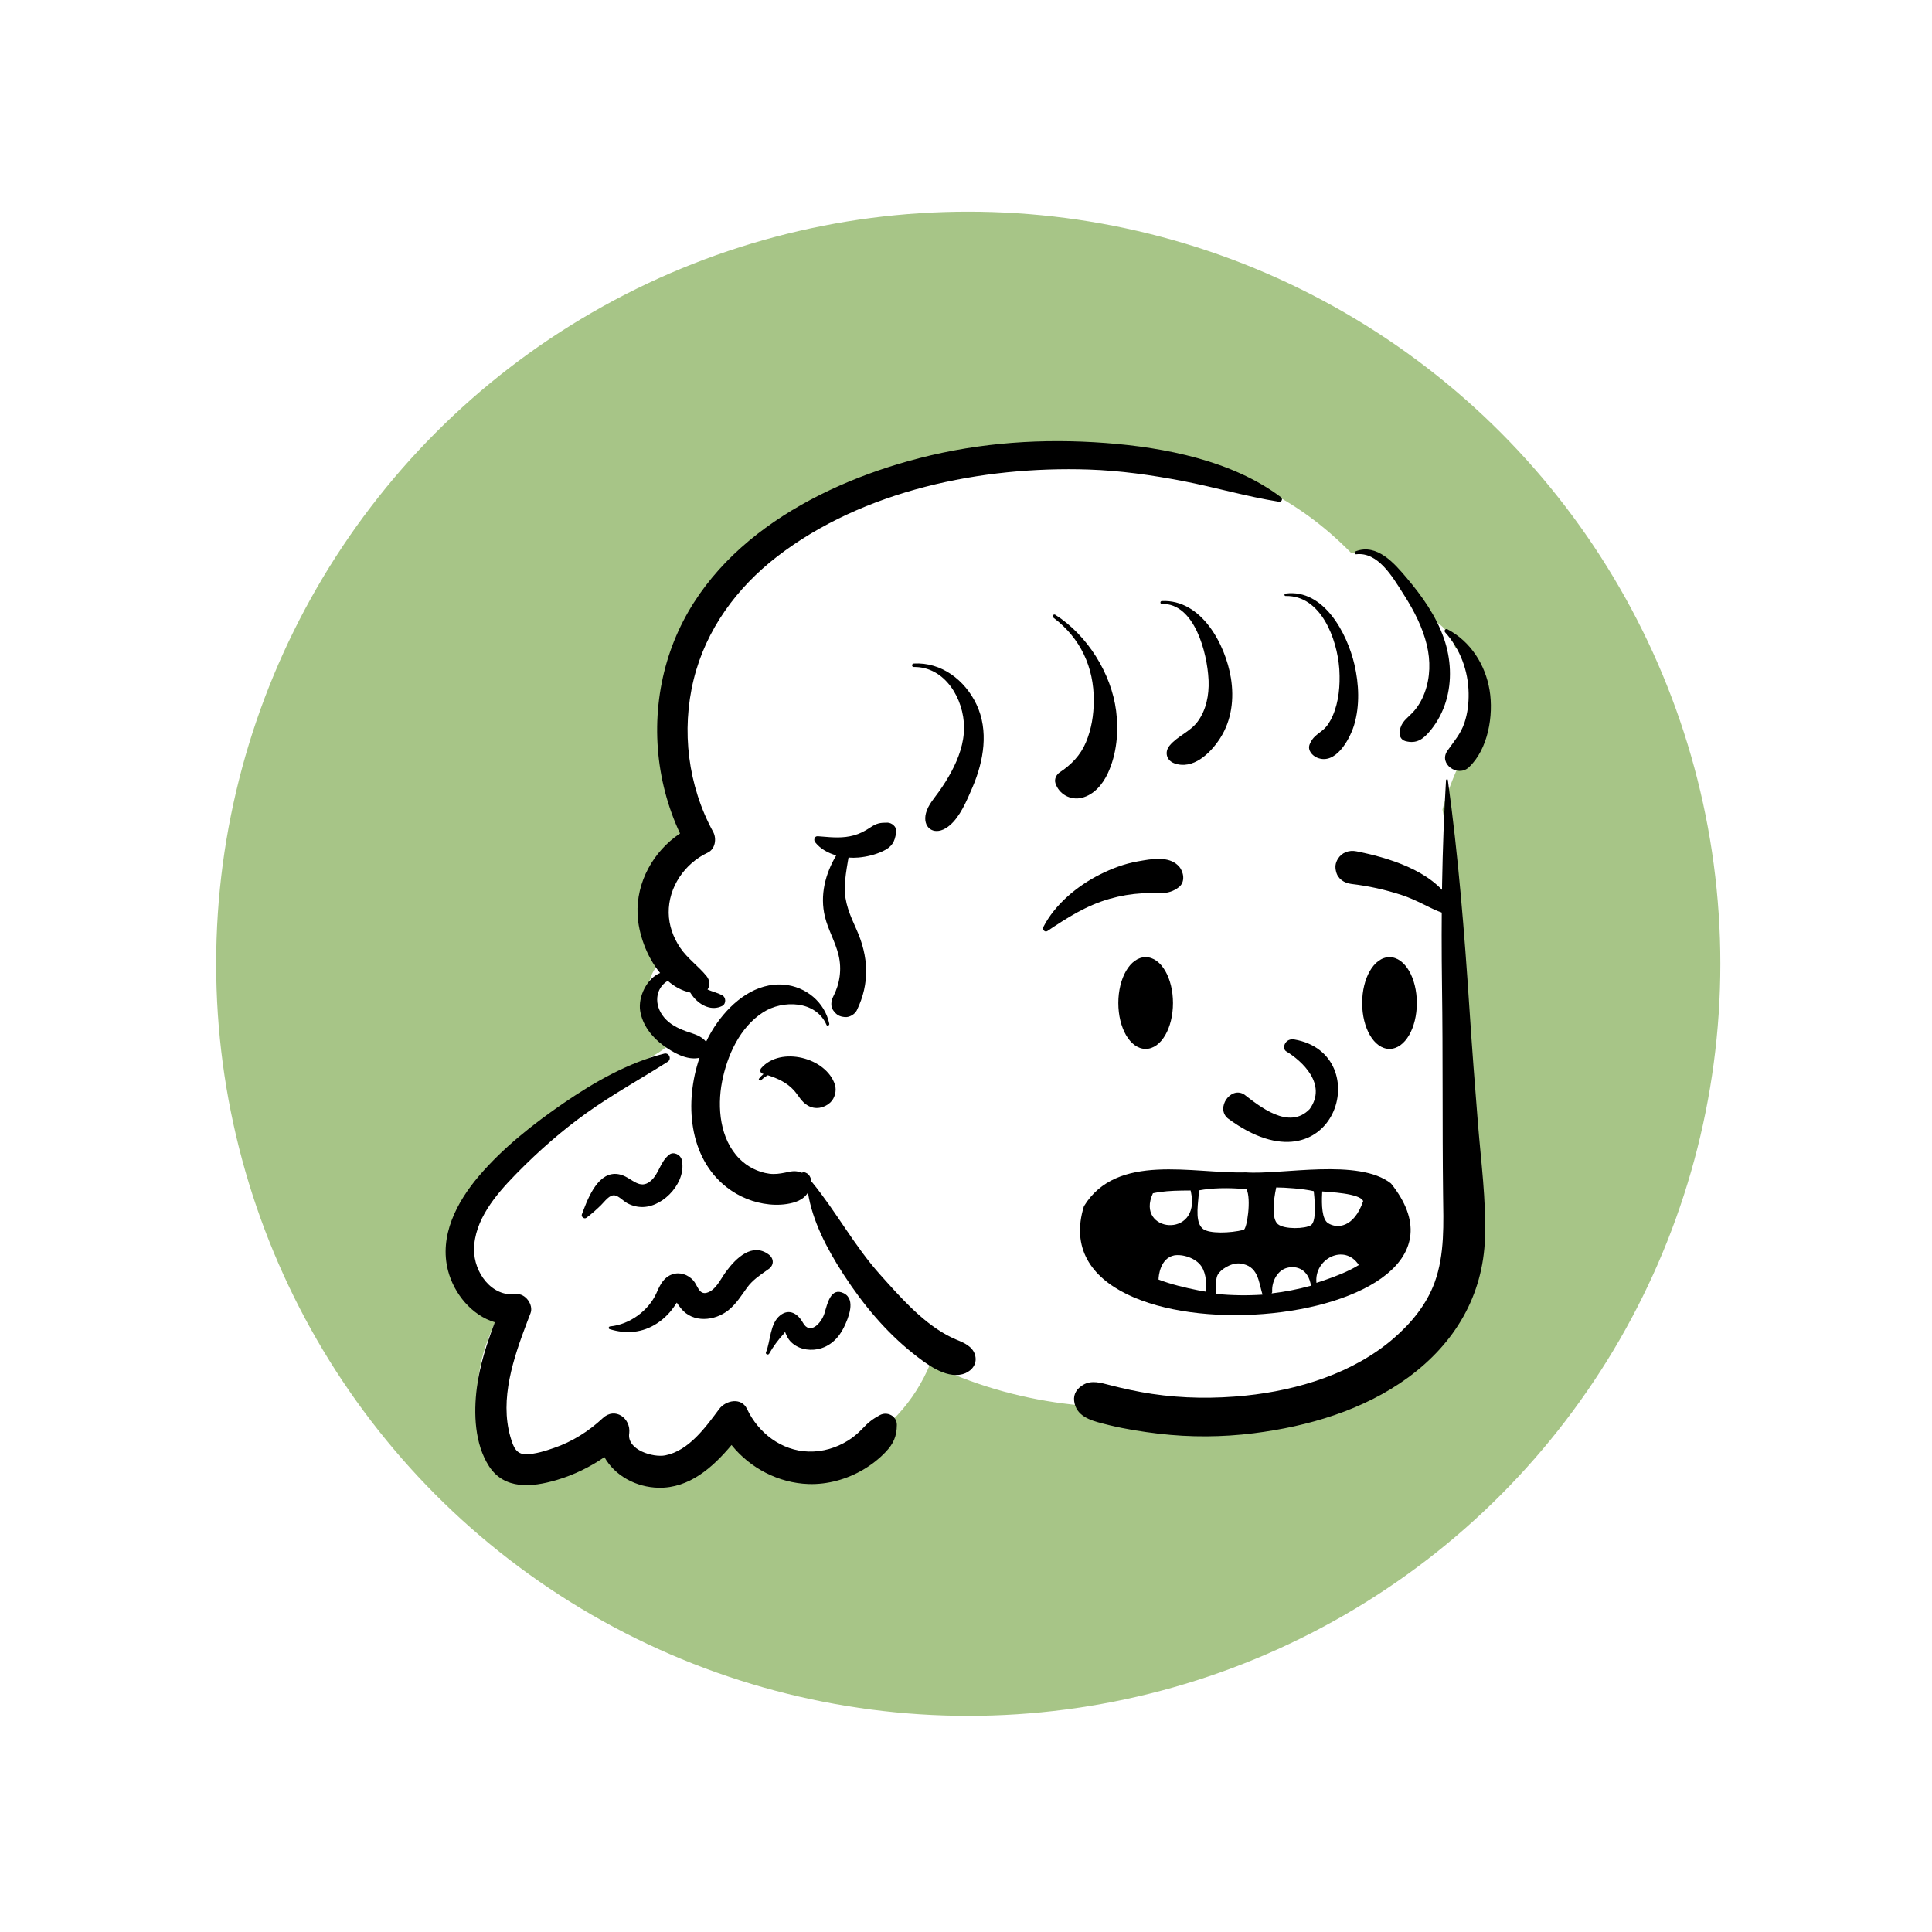
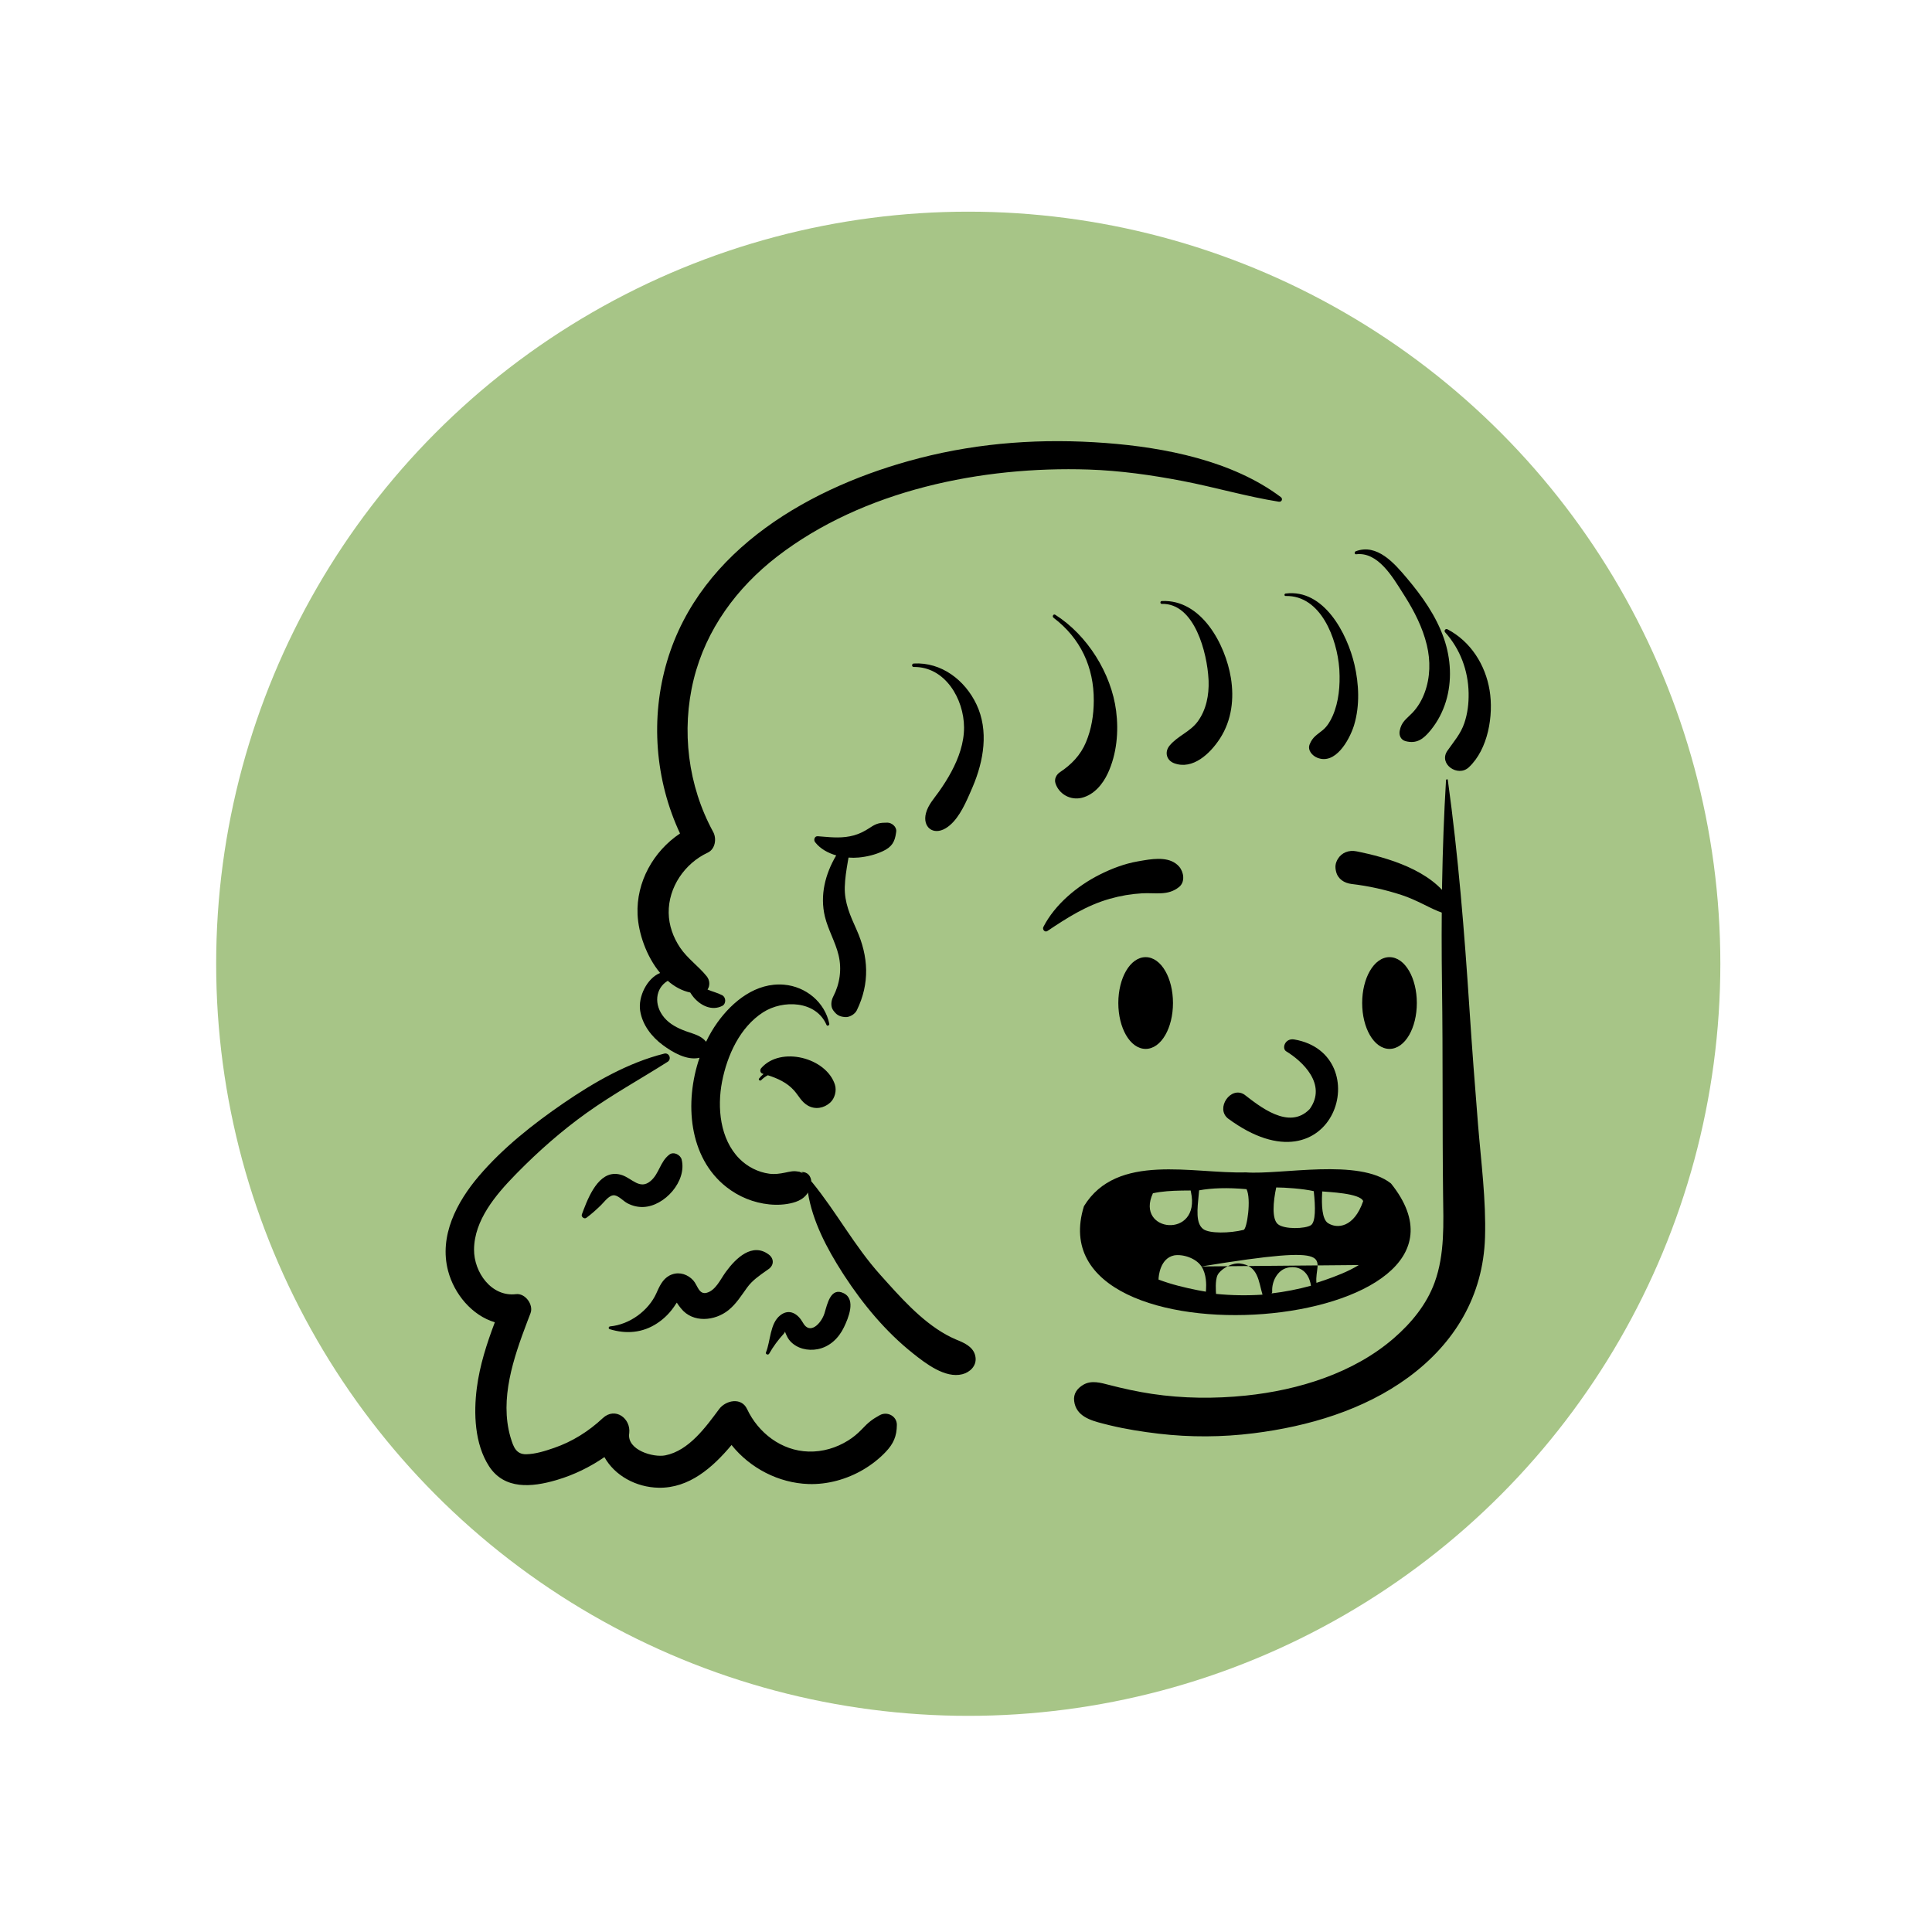
<svg xmlns="http://www.w3.org/2000/svg" fill="none" height="100%" overflow="visible" preserveAspectRatio="none" style="display: block;" viewBox="0 0 143 143" width="100%">
  <g filter="url(#filter0_d_0_1517)" id="Group 6">
    <circle cx="71.667" cy="68.667" fill="#A7C587" id="Ellipse 43" r="55.667" />
    <g id="variant standing/Female peep standing 18">
      <g id="Head">
        <g id="head/head Medium Bangs 2">
-           <path clip-rule="evenodd" d="M107.734 45.305C107.377 44.406 106.745 43.275 105.69 43.23C104.873 40.739 102.842 38.201 100.018 38.269C91.729 29.809 81.294 30.208 70.384 31.999C64.627 33.064 58.783 35.151 54.49 39.267C49.348 44.114 47.346 52.571 51.373 58.7C47.893 60.561 47.825 64.978 49.313 68.165C47.524 69.399 47.416 72.395 49.43 73.337C49.323 73.775 49.399 74.227 49.603 74.617C48.604 75.446 47.304 76.059 46.23 76.586C45.755 76.819 45.481 77.199 45.367 77.628C41.838 79.938 33.039 85.584 33.144 90.077C33.093 92.421 34.835 93.965 36.952 94.579C35.693 97.092 34.736 100.028 35.942 102.74C36.276 103.559 38.773 105.967 38.899 106.011C39.119 106.199 42.702 104.557 44.444 103.72C44.781 105.912 47.13 107.061 49.155 106.309C51.074 105.732 52.254 104.11 53.465 102.635C55.072 106.133 59.801 106.174 62.858 104.665C65.602 103.4 67.689 101.081 68.85 98.286C75.023 101.301 82.243 102.18 88.949 100.976C89.379 101.735 90.332 102.246 91.18 101.952C94.746 100.882 98.689 100.822 101.711 98.371C108.011 93.858 108.542 85.539 108.102 78.447C107.713 71.375 108.053 64.246 106.766 57.251C107.325 55.191 108.254 53.371 109.114 51.436C110.049 49.407 110.03 46.392 107.734 45.305Z" fill="white" fill-rule="evenodd" id=" Background_2" />
          <path clip-rule="evenodd" d="M49.161 75.319C49.532 75.226 49.732 75.724 49.416 75.924C47.416 77.195 45.349 78.329 43.415 79.711C41.577 81.025 39.879 82.521 38.295 84.13L38.12 84.309C36.688 85.779 35.103 87.65 35.087 89.817C35.074 91.503 36.376 93.342 38.193 93.121C38.877 93.037 39.506 93.904 39.268 94.529L39.016 95.187C38.005 97.852 36.977 100.871 37.775 103.675L37.805 103.774C37.998 104.416 38.201 104.984 38.948 104.971C39.641 104.959 40.362 104.726 41.01 104.503C42.356 104.041 43.577 103.271 44.612 102.302C45.528 101.445 46.698 102.315 46.575 103.404L46.57 103.439C46.401 104.661 48.353 105.229 49.24 105.054C50.991 104.708 52.239 102.957 53.234 101.622C53.712 100.981 54.873 100.728 55.293 101.622C56.126 103.393 57.841 104.717 59.848 104.772C60.89 104.801 61.891 104.505 62.773 103.956C63.134 103.732 63.457 103.465 63.752 103.162L63.826 103.086C64.263 102.623 64.564 102.378 65.123 102.076C65.673 101.778 66.386 102.147 66.382 102.796C66.378 103.638 66.131 104.197 65.549 104.807C65.069 105.312 64.497 105.756 63.896 106.11C62.689 106.822 61.253 107.223 59.848 107.176C57.632 107.103 55.518 106.001 54.147 104.287C52.748 105.957 51.011 107.492 48.755 107.45C47.066 107.42 45.492 106.542 44.738 105.183C43.673 105.915 42.505 106.488 41.254 106.862L41.143 106.895C39.374 107.409 37.337 107.613 36.198 105.86C35.129 104.214 35.049 101.935 35.294 100.054C35.513 98.373 36.031 96.777 36.626 95.203C34.933 94.699 33.618 93.111 33.166 91.399C32.484 88.811 33.809 86.302 35.447 84.379C37.227 82.29 39.467 80.524 41.723 78.977C43.973 77.436 46.495 75.986 49.161 75.319ZM107.029 55.078C107.033 55.006 107.151 54.981 107.162 55.06C107.939 60.689 108.39 66.307 108.762 71.975C108.951 74.846 109.166 77.715 109.4 80.583C109.625 83.332 110 86.156 109.916 88.917C109.783 93.241 107.679 96.757 104.23 99.287C100.923 101.711 96.823 102.91 92.8 103.417C90.463 103.711 88.094 103.725 85.754 103.449C84.54 103.305 83.326 103.114 82.136 102.827L81.622 102.698C80.685 102.46 79.638 102.136 79.505 101.028C79.44 100.492 79.726 100.096 80.187 99.826C80.788 99.475 81.477 99.682 82.097 99.842C83.141 100.112 84.197 100.343 85.264 100.503C87.556 100.847 89.911 100.868 92.215 100.629C96.09 100.228 100.177 98.975 103.165 96.384C104.464 95.258 105.593 93.887 106.186 92.257C106.95 90.162 106.837 87.877 106.811 85.683C106.752 80.583 106.805 75.481 106.733 70.38C106.662 65.263 106.724 60.187 107.029 55.078ZM68.061 31.24C72.588 30.075 77.184 29.772 81.835 30.122C86.221 30.453 91.218 31.433 94.8 34.125C94.974 34.255 94.87 34.503 94.655 34.468C92.26 34.087 89.925 33.395 87.541 32.936C85.247 32.495 82.912 32.164 80.576 32.087C72.677 31.828 63.888 33.614 57.519 38.528C54.533 40.833 52.253 43.931 51.346 47.618C50.416 51.399 50.919 55.489 52.787 58.909C53.056 59.401 52.946 60.181 52.384 60.443C50.681 61.238 49.468 63.001 49.494 64.903C49.507 65.826 49.826 66.71 50.338 67.473C50.88 68.279 51.704 68.844 52.31 69.597C52.548 69.894 52.557 70.302 52.369 70.575C52.723 70.73 53.105 70.813 53.453 70.996C53.749 71.151 53.757 71.636 53.453 71.789C52.685 72.175 51.854 71.765 51.335 71.142C51.243 71.031 51.162 70.915 51.09 70.797C50.468 70.665 49.911 70.354 49.425 69.929C48.499 70.482 48.372 71.714 49.168 72.656C49.574 73.137 50.151 73.433 50.735 73.647L50.805 73.672C51.373 73.873 51.893 73.985 52.262 74.439C52.505 73.932 52.784 73.455 53.096 73.02C54.227 71.441 55.967 70.038 58.032 70.216C59.649 70.355 61.05 71.511 61.381 73.105C61.406 73.223 61.228 73.316 61.175 73.192C60.399 71.386 57.944 71.32 56.481 72.261C54.761 73.368 53.822 75.453 53.444 77.396C53.073 79.308 53.288 81.636 54.723 83.091C55.31 83.686 56.109 84.098 56.942 84.207C57.35 84.26 57.709 84.207 58.099 84.129L58.357 84.075C58.536 84.039 58.714 84.009 58.903 84.025L59.182 84.063L59.341 84.137C59.479 84.199 59.467 84.182 59.304 84.086C59.78 84.047 60.026 84.398 60.051 84.783C60.066 84.792 60.081 84.802 60.093 84.818C61.899 87.022 63.239 89.556 65.155 91.689L65.715 92.313C67.157 93.914 68.803 95.649 70.761 96.479L70.995 96.576C71.564 96.815 72.136 97.144 72.209 97.829C72.274 98.444 71.789 98.905 71.23 99.049C69.957 99.375 68.505 98.246 67.573 97.504C65.568 95.912 63.883 93.881 62.49 91.745L62.353 91.533C61.209 89.75 60.133 87.716 59.8 85.599L59.739 85.697C59.735 85.704 59.731 85.709 59.729 85.712C59.661 85.805 59.586 85.883 59.498 85.957C59.265 86.159 58.979 86.277 58.682 86.357C58.125 86.507 57.515 86.536 56.942 86.478C55.78 86.36 54.693 85.918 53.773 85.198C50.975 83.008 50.645 78.933 51.776 75.626C50.848 75.847 49.789 75.224 49.064 74.689C48.233 74.076 47.547 73.19 47.383 72.149C47.221 71.115 47.881 69.746 48.86 69.348C47.844 68.13 47.252 66.402 47.191 65.019C47.085 62.613 48.366 60.338 50.333 59.025C48.483 55.069 48.127 50.48 49.373 46.279C51.844 37.944 60.123 33.283 68.061 31.24ZM61.015 94.568L61.038 94.495C61.235 93.85 61.489 92.568 62.455 93.056C63.376 93.522 62.788 94.903 62.465 95.574C62.079 96.378 61.413 97.022 60.519 97.195C59.791 97.335 58.991 97.155 58.483 96.594C58.334 96.43 58.251 96.251 58.162 96.053C58.128 95.976 58.112 95.923 58.106 95.888C58.098 95.926 58.074 95.982 58.014 96.049C57.607 96.492 57.223 97.007 56.929 97.531C56.859 97.655 56.639 97.568 56.694 97.433C57.038 96.594 56.98 95.299 57.745 94.693C58.42 94.158 59.053 94.579 59.41 95.201L59.429 95.234C59.95 96.178 60.781 95.281 61.015 94.568ZM53.677 91.54L53.748 91.442C54.469 90.459 55.685 89.275 56.902 90.19C57.289 90.481 57.303 90.966 56.902 91.256L56.75 91.364C56.218 91.74 55.689 92.095 55.298 92.635C54.874 93.221 54.493 93.842 53.922 94.303C52.914 95.116 51.283 95.276 50.407 94.179L50.321 94.07C50.248 93.977 50.164 93.863 50.096 93.75L50.043 93.823C50.037 93.831 50.033 93.838 50.028 93.845L50.016 93.863C49.656 94.437 49.201 94.91 48.635 95.282C47.559 95.991 46.346 96.089 45.129 95.714C45.01 95.678 45.042 95.519 45.157 95.508C46.6 95.373 48.005 94.351 48.592 93.034L48.658 92.885C48.896 92.362 49.162 91.864 49.748 91.659C50.32 91.458 50.919 91.669 51.31 92.101C51.638 92.461 51.722 93.177 52.312 93.019C52.96 92.846 53.323 92.038 53.677 91.54ZM49.546 82.79C49.865 82.548 50.366 82.808 50.454 83.159C50.852 84.749 49.196 86.622 47.606 86.671C47.196 86.684 46.802 86.585 46.439 86.395C46.158 86.249 45.825 85.874 45.516 85.812C45.117 85.732 44.764 86.262 44.483 86.534C44.135 86.872 43.789 87.186 43.399 87.473C43.243 87.588 43.001 87.396 43.067 87.219L43.199 86.867C43.677 85.617 44.501 83.792 46.041 84.311C46.796 84.565 47.365 85.422 48.16 84.743C48.796 84.2 48.856 83.313 49.546 82.79ZM56.344 76.391C57.781 74.745 61.157 75.614 61.798 77.616C61.939 78.058 61.792 78.633 61.446 78.946C60.989 79.358 60.339 79.483 59.786 79.159C59.309 78.881 59.114 78.426 58.764 78.036C58.251 77.464 57.552 77.147 56.833 76.919C56.653 77.013 56.485 77.137 56.335 77.287C56.258 77.363 56.113 77.258 56.181 77.168C56.274 77.046 56.387 76.93 56.516 76.823L56.454 76.806C56.265 76.753 56.223 76.529 56.344 76.391ZM65.68 58.222C66.001 58.223 66.376 58.525 66.336 58.877L66.323 58.974C66.23 59.645 66.014 60.025 65.342 60.336C64.771 60.6 64.172 60.746 63.546 60.804C63.309 60.826 63.059 60.827 62.805 60.808L62.751 61.116C62.645 61.732 62.547 62.348 62.528 62.976C62.494 64.139 62.929 65.098 63.396 66.136C64.291 68.131 64.392 70.122 63.417 72.115C63.274 72.406 62.87 72.644 62.545 72.614C62.122 72.576 61.918 72.454 61.672 72.115C61.466 71.83 61.513 71.428 61.656 71.13L61.672 71.097C62.163 70.147 62.318 69.074 62.068 68.03C61.832 67.049 61.298 66.167 61.059 65.188C60.671 63.595 61.085 62.014 61.893 60.647C61.283 60.472 60.718 60.159 60.342 59.682L60.343 59.682C60.2 59.529 60.278 59.208 60.53 59.228L60.816 59.251C61.632 59.319 62.383 59.389 63.209 59.163C63.632 59.046 63.997 58.852 64.36 58.617L64.438 58.566C64.893 58.264 65.145 58.222 65.68 58.222ZM67.633 46.444C69.679 46.328 71.426 47.676 72.275 49.47C73.198 51.417 72.811 53.652 71.997 55.568L71.765 56.104C71.36 57.033 70.829 58.138 69.999 58.637C69.068 59.197 68.263 58.547 68.537 57.515C68.701 56.9 69.144 56.426 69.503 55.919C69.838 55.445 70.15 54.954 70.423 54.443C70.959 53.439 71.36 52.321 71.355 51.172C71.347 49.074 69.959 46.669 67.633 46.7C67.467 46.702 67.47 46.454 67.633 46.444ZM77.981 43.059C77.854 42.962 77.968 42.748 78.11 42.838C80.483 44.344 82.255 47.173 82.612 49.952C82.809 51.494 82.658 53.142 82 54.564C81.622 55.381 80.975 56.16 80.069 56.384C79.237 56.59 78.378 56.115 78.12 55.304C78.02 54.989 78.192 54.66 78.453 54.489C79.296 53.931 79.976 53.229 80.374 52.283C80.788 51.3 80.953 50.257 80.958 49.196C80.97 46.713 79.977 44.573 77.981 43.059ZM106.964 44.135C106.854 44.014 106.992 43.835 107.138 43.911C108.853 44.811 109.943 46.536 110.255 48.424C110.561 50.273 110.149 52.791 108.715 54.128C107.906 54.883 106.457 53.879 107.129 52.906C107.604 52.221 108.116 51.656 108.388 50.846C108.63 50.123 108.716 49.394 108.702 48.634C108.674 46.977 108.08 45.371 106.964 44.135ZM85.993 41.82C88.923 41.681 90.699 45.019 91.106 47.508C91.357 49.045 91.168 50.629 90.318 51.963L90.267 52.04C89.566 53.106 88.29 54.332 86.914 53.828C86.333 53.614 86.178 52.992 86.569 52.52C87.167 51.798 88.092 51.503 88.654 50.732C89.285 49.867 89.492 48.783 89.456 47.731L89.45 47.615C89.353 45.679 88.428 41.965 85.993 42.031C85.856 42.034 85.857 41.826 85.993 41.82ZM95.159 41.265C97.994 40.904 99.72 44.232 100.252 46.524C100.585 47.957 100.658 49.556 100.232 50.979L100.201 51.08C99.854 52.142 98.833 53.961 97.499 53.418C97.134 53.27 96.761 52.865 96.936 52.428C97.159 51.87 97.482 51.725 97.912 51.368C98.243 51.093 98.474 50.699 98.644 50.31C99.097 49.274 99.198 48.064 99.136 46.948L99.128 46.816C98.967 44.635 97.782 41.386 95.159 41.446C95.04 41.449 95.048 41.279 95.159 41.265ZM100.349 38.136C101.927 37.537 103.219 39.042 104.126 40.117C105.262 41.463 106.293 42.913 106.875 44.589C107.394 46.083 107.486 47.743 107.018 49.263C106.786 50.015 106.426 50.713 105.934 51.328L105.872 51.405C105.359 52.028 104.865 52.411 104.026 52.188C103.685 52.097 103.54 51.76 103.599 51.438C103.726 50.751 104.081 50.572 104.541 50.092C104.947 49.668 105.247 49.147 105.45 48.598C105.867 47.467 105.889 46.242 105.609 45.076C105.295 43.772 104.678 42.567 103.964 41.438L103.81 41.196C103.054 40.002 101.975 38.164 100.379 38.358C100.242 38.375 100.24 38.178 100.349 38.136Z" fill="black" fill-rule="evenodd" id=" Ink_2" />
        </g>
        <g id="face/face expression Smile Teeth Gap">
-           <path clip-rule="evenodd" d="M95.183 75.137C96.398 75.874 98.248 77.591 96.942 79.418C95.404 81.028 93.19 79.181 92.099 78.347C91.088 77.699 89.952 79.364 90.89 80.119C98.773 85.944 101.972 75.33 95.798 74.271C95.118 74.155 94.865 74.91 95.183 75.137ZM84.213 61.09L84.515 61.037L84.669 61.011C85.573 60.861 86.645 60.762 87.27 61.47C87.62 61.867 87.741 62.606 87.27 62.986C86.442 63.656 85.525 63.396 84.533 63.453C83.715 63.5 82.929 63.635 82.141 63.859C80.411 64.352 79.002 65.253 77.526 66.242C77.332 66.371 77.134 66.124 77.227 65.943C78.079 64.277 79.732 62.908 81.386 62.074C82.269 61.628 83.236 61.259 84.213 61.09ZM92.21 84.109C94.853 84.3 100.579 83.041 102.956 84.929C111.918 96.096 76.391 98.967 80.229 86.613C82.672 82.618 88.293 84.224 92.21 84.109ZM91.757 90.85C91.104 90.797 90.31 91.313 90.119 91.712C89.927 92.112 90.001 92.955 90.007 93.102C91.149 93.217 92.302 93.234 93.447 93.159C93.15 92.177 93.14 90.999 91.757 90.85ZM97.033 92.498C96.849 91.279 95.975 90.99 95.267 91.173C94.544 91.36 94.118 92.192 94.164 92.932C94.168 92.983 94.138 93.026 94.118 93.067C95.102 92.951 96.077 92.76 97.033 92.498ZM88.929 91.071C88.517 90.445 87.532 90.143 86.902 90.254C85.873 90.47 85.751 91.776 85.751 92.042C86.7 92.403 87.708 92.643 88.671 92.834C88.865 92.871 89.058 92.906 89.253 92.938L89.266 92.779C89.289 92.44 89.306 91.643 88.929 91.071ZM100.576 90.967C99.52 89.338 97.251 90.504 97.439 92.285C97.641 92.222 97.841 92.156 98.041 92.086C98.87 91.798 99.78 91.455 100.576 90.967ZM92.264 85.352C90.845 85.224 89.679 85.267 88.753 85.438L88.725 85.747C88.623 86.818 88.49 87.87 89.054 88.301C89.511 88.65 91.029 88.617 92.048 88.364C92.3 88.301 92.626 86.081 92.264 85.352ZM94.461 85.224C94.234 86.279 94.126 87.56 94.584 87.941C95.066 88.342 96.62 88.288 97.026 88.02C97.381 87.786 97.373 86.709 97.24 85.499C96.454 85.314 95.083 85.224 94.461 85.224ZM88.126 85.449L87.66 85.453L87.397 85.457C86.731 85.468 86.014 85.507 85.335 85.654C83.986 88.563 88.911 89.065 88.15 85.557L88.126 85.449ZM97.867 85.519L97.858 85.684C97.817 86.501 97.844 87.577 98.298 87.867C98.965 88.294 100.218 88.212 100.897 86.235C100.673 85.645 98.29 85.562 97.867 85.519ZM84.798 68.178C85.083 68.178 85.355 68.274 85.603 68.453C85.848 68.629 86.069 68.885 86.253 69.206C86.602 69.812 86.82 70.649 86.82 71.573C86.82 72.499 86.602 73.335 86.253 73.941C86.069 74.262 85.848 74.518 85.603 74.694C85.355 74.872 85.083 74.969 84.798 74.969C84.512 74.969 84.24 74.872 83.991 74.694C83.747 74.518 83.525 74.262 83.341 73.941C82.993 73.335 82.774 72.499 82.774 71.573C82.774 70.649 82.993 69.812 83.341 69.206C83.525 68.885 83.747 68.629 83.991 68.453C84.24 68.274 84.512 68.178 84.798 68.178ZM102.845 68.178C103.13 68.178 103.403 68.274 103.652 68.453C103.896 68.629 104.118 68.885 104.302 69.206C104.651 69.812 104.869 70.649 104.869 71.573C104.869 72.499 104.651 73.335 104.302 73.941C104.118 74.262 103.896 74.518 103.652 74.694C103.403 74.872 103.13 74.969 102.845 74.969C102.56 74.969 102.287 74.872 102.04 74.694C101.795 74.518 101.574 74.262 101.39 73.941C101.041 73.335 100.823 72.499 100.823 71.573C100.823 70.649 101.041 69.812 101.39 69.206C101.574 68.885 101.795 68.629 102.04 68.453C102.287 68.274 102.56 68.178 102.845 68.178ZM100.39 60.343L100.621 60.39L100.774 60.423C103.267 60.958 106.427 62.012 107.593 64.427C107.639 64.776 107.59 64.851 107.552 64.9L107.539 64.916C107.506 64.958 107.481 65.015 107.33 65.063C107.288 65.052 107.245 65.042 107.202 65.031C106.657 64.888 106.225 64.691 105.806 64.487L105.353 64.264C104.827 64.007 104.297 63.759 103.734 63.576C102.535 63.185 101.3 62.91 100.047 62.763C99.775 62.731 99.514 62.64 99.308 62.483C99.112 62.334 98.962 62.128 98.894 61.854C98.805 61.5 98.831 61.232 99.021 60.911C99.165 60.671 99.37 60.505 99.605 60.409C99.845 60.312 100.119 60.289 100.39 60.343Z" fill="black" fill-rule="evenodd" id=" Ink_3" />
+           <path clip-rule="evenodd" d="M95.183 75.137C96.398 75.874 98.248 77.591 96.942 79.418C95.404 81.028 93.19 79.181 92.099 78.347C91.088 77.699 89.952 79.364 90.89 80.119C98.773 85.944 101.972 75.33 95.798 74.271C95.118 74.155 94.865 74.91 95.183 75.137ZM84.213 61.09L84.515 61.037L84.669 61.011C85.573 60.861 86.645 60.762 87.27 61.47C87.62 61.867 87.741 62.606 87.27 62.986C86.442 63.656 85.525 63.396 84.533 63.453C83.715 63.5 82.929 63.635 82.141 63.859C80.411 64.352 79.002 65.253 77.526 66.242C77.332 66.371 77.134 66.124 77.227 65.943C78.079 64.277 79.732 62.908 81.386 62.074C82.269 61.628 83.236 61.259 84.213 61.09ZM92.21 84.109C94.853 84.3 100.579 83.041 102.956 84.929C111.918 96.096 76.391 98.967 80.229 86.613C82.672 82.618 88.293 84.224 92.21 84.109ZM91.757 90.85C91.104 90.797 90.31 91.313 90.119 91.712C89.927 92.112 90.001 92.955 90.007 93.102C91.149 93.217 92.302 93.234 93.447 93.159C93.15 92.177 93.14 90.999 91.757 90.85ZM97.033 92.498C96.849 91.279 95.975 90.99 95.267 91.173C94.544 91.36 94.118 92.192 94.164 92.932C94.168 92.983 94.138 93.026 94.118 93.067C95.102 92.951 96.077 92.76 97.033 92.498ZM88.929 91.071C88.517 90.445 87.532 90.143 86.902 90.254C85.873 90.47 85.751 91.776 85.751 92.042C86.7 92.403 87.708 92.643 88.671 92.834C88.865 92.871 89.058 92.906 89.253 92.938L89.266 92.779C89.289 92.44 89.306 91.643 88.929 91.071ZC99.52 89.338 97.251 90.504 97.439 92.285C97.641 92.222 97.841 92.156 98.041 92.086C98.87 91.798 99.78 91.455 100.576 90.967ZM92.264 85.352C90.845 85.224 89.679 85.267 88.753 85.438L88.725 85.747C88.623 86.818 88.49 87.87 89.054 88.301C89.511 88.65 91.029 88.617 92.048 88.364C92.3 88.301 92.626 86.081 92.264 85.352ZM94.461 85.224C94.234 86.279 94.126 87.56 94.584 87.941C95.066 88.342 96.62 88.288 97.026 88.02C97.381 87.786 97.373 86.709 97.24 85.499C96.454 85.314 95.083 85.224 94.461 85.224ZM88.126 85.449L87.66 85.453L87.397 85.457C86.731 85.468 86.014 85.507 85.335 85.654C83.986 88.563 88.911 89.065 88.15 85.557L88.126 85.449ZM97.867 85.519L97.858 85.684C97.817 86.501 97.844 87.577 98.298 87.867C98.965 88.294 100.218 88.212 100.897 86.235C100.673 85.645 98.29 85.562 97.867 85.519ZM84.798 68.178C85.083 68.178 85.355 68.274 85.603 68.453C85.848 68.629 86.069 68.885 86.253 69.206C86.602 69.812 86.82 70.649 86.82 71.573C86.82 72.499 86.602 73.335 86.253 73.941C86.069 74.262 85.848 74.518 85.603 74.694C85.355 74.872 85.083 74.969 84.798 74.969C84.512 74.969 84.24 74.872 83.991 74.694C83.747 74.518 83.525 74.262 83.341 73.941C82.993 73.335 82.774 72.499 82.774 71.573C82.774 70.649 82.993 69.812 83.341 69.206C83.525 68.885 83.747 68.629 83.991 68.453C84.24 68.274 84.512 68.178 84.798 68.178ZM102.845 68.178C103.13 68.178 103.403 68.274 103.652 68.453C103.896 68.629 104.118 68.885 104.302 69.206C104.651 69.812 104.869 70.649 104.869 71.573C104.869 72.499 104.651 73.335 104.302 73.941C104.118 74.262 103.896 74.518 103.652 74.694C103.403 74.872 103.13 74.969 102.845 74.969C102.56 74.969 102.287 74.872 102.04 74.694C101.795 74.518 101.574 74.262 101.39 73.941C101.041 73.335 100.823 72.499 100.823 71.573C100.823 70.649 101.041 69.812 101.39 69.206C101.574 68.885 101.795 68.629 102.04 68.453C102.287 68.274 102.56 68.178 102.845 68.178ZM100.39 60.343L100.621 60.39L100.774 60.423C103.267 60.958 106.427 62.012 107.593 64.427C107.639 64.776 107.59 64.851 107.552 64.9L107.539 64.916C107.506 64.958 107.481 65.015 107.33 65.063C107.288 65.052 107.245 65.042 107.202 65.031C106.657 64.888 106.225 64.691 105.806 64.487L105.353 64.264C104.827 64.007 104.297 63.759 103.734 63.576C102.535 63.185 101.3 62.91 100.047 62.763C99.775 62.731 99.514 62.64 99.308 62.483C99.112 62.334 98.962 62.128 98.894 61.854C98.805 61.5 98.831 61.232 99.021 60.911C99.165 60.671 99.37 60.505 99.605 60.409C99.845 60.312 100.119 60.289 100.39 60.343Z" fill="black" fill-rule="evenodd" id=" Ink_3" />
        </g>
      </g>
    </g>
  </g>
  <defs>
    <filter color-interpolation-filters="sRGB" filterUnits="userSpaceOnUse" height="142.4" id="filter0_d_0_1517" width="142.4" x="0.467" y="0.133">
      <feFlood flood-opacity="0" result="BackgroundImageFix" />
      <feColorMatrix in="SourceAlpha" result="hardAlpha" type="matrix" values="0 0 0 0 0 0 0 0 0 0 0 0 0 0 0 0 0 0 127 0" />
      <feOffset dy="2.667" />
      <feGaussianBlur stdDeviation="7.767" />
      <feComposite in2="hardAlpha" operator="out" />
      <feColorMatrix type="matrix" values="0 0 0 0 0 0 0 0 0 0 0 0 0 0 0 0 0 0 0.11 0" />
      <feBlend in2="BackgroundImageFix" mode="normal" result="effect1_dropShadow_0_1517" />
      <feBlend in="SourceGraphic" in2="effect1_dropShadow_0_1517" mode="normal" result="shape" />
    </filter>
  </defs>
</svg>